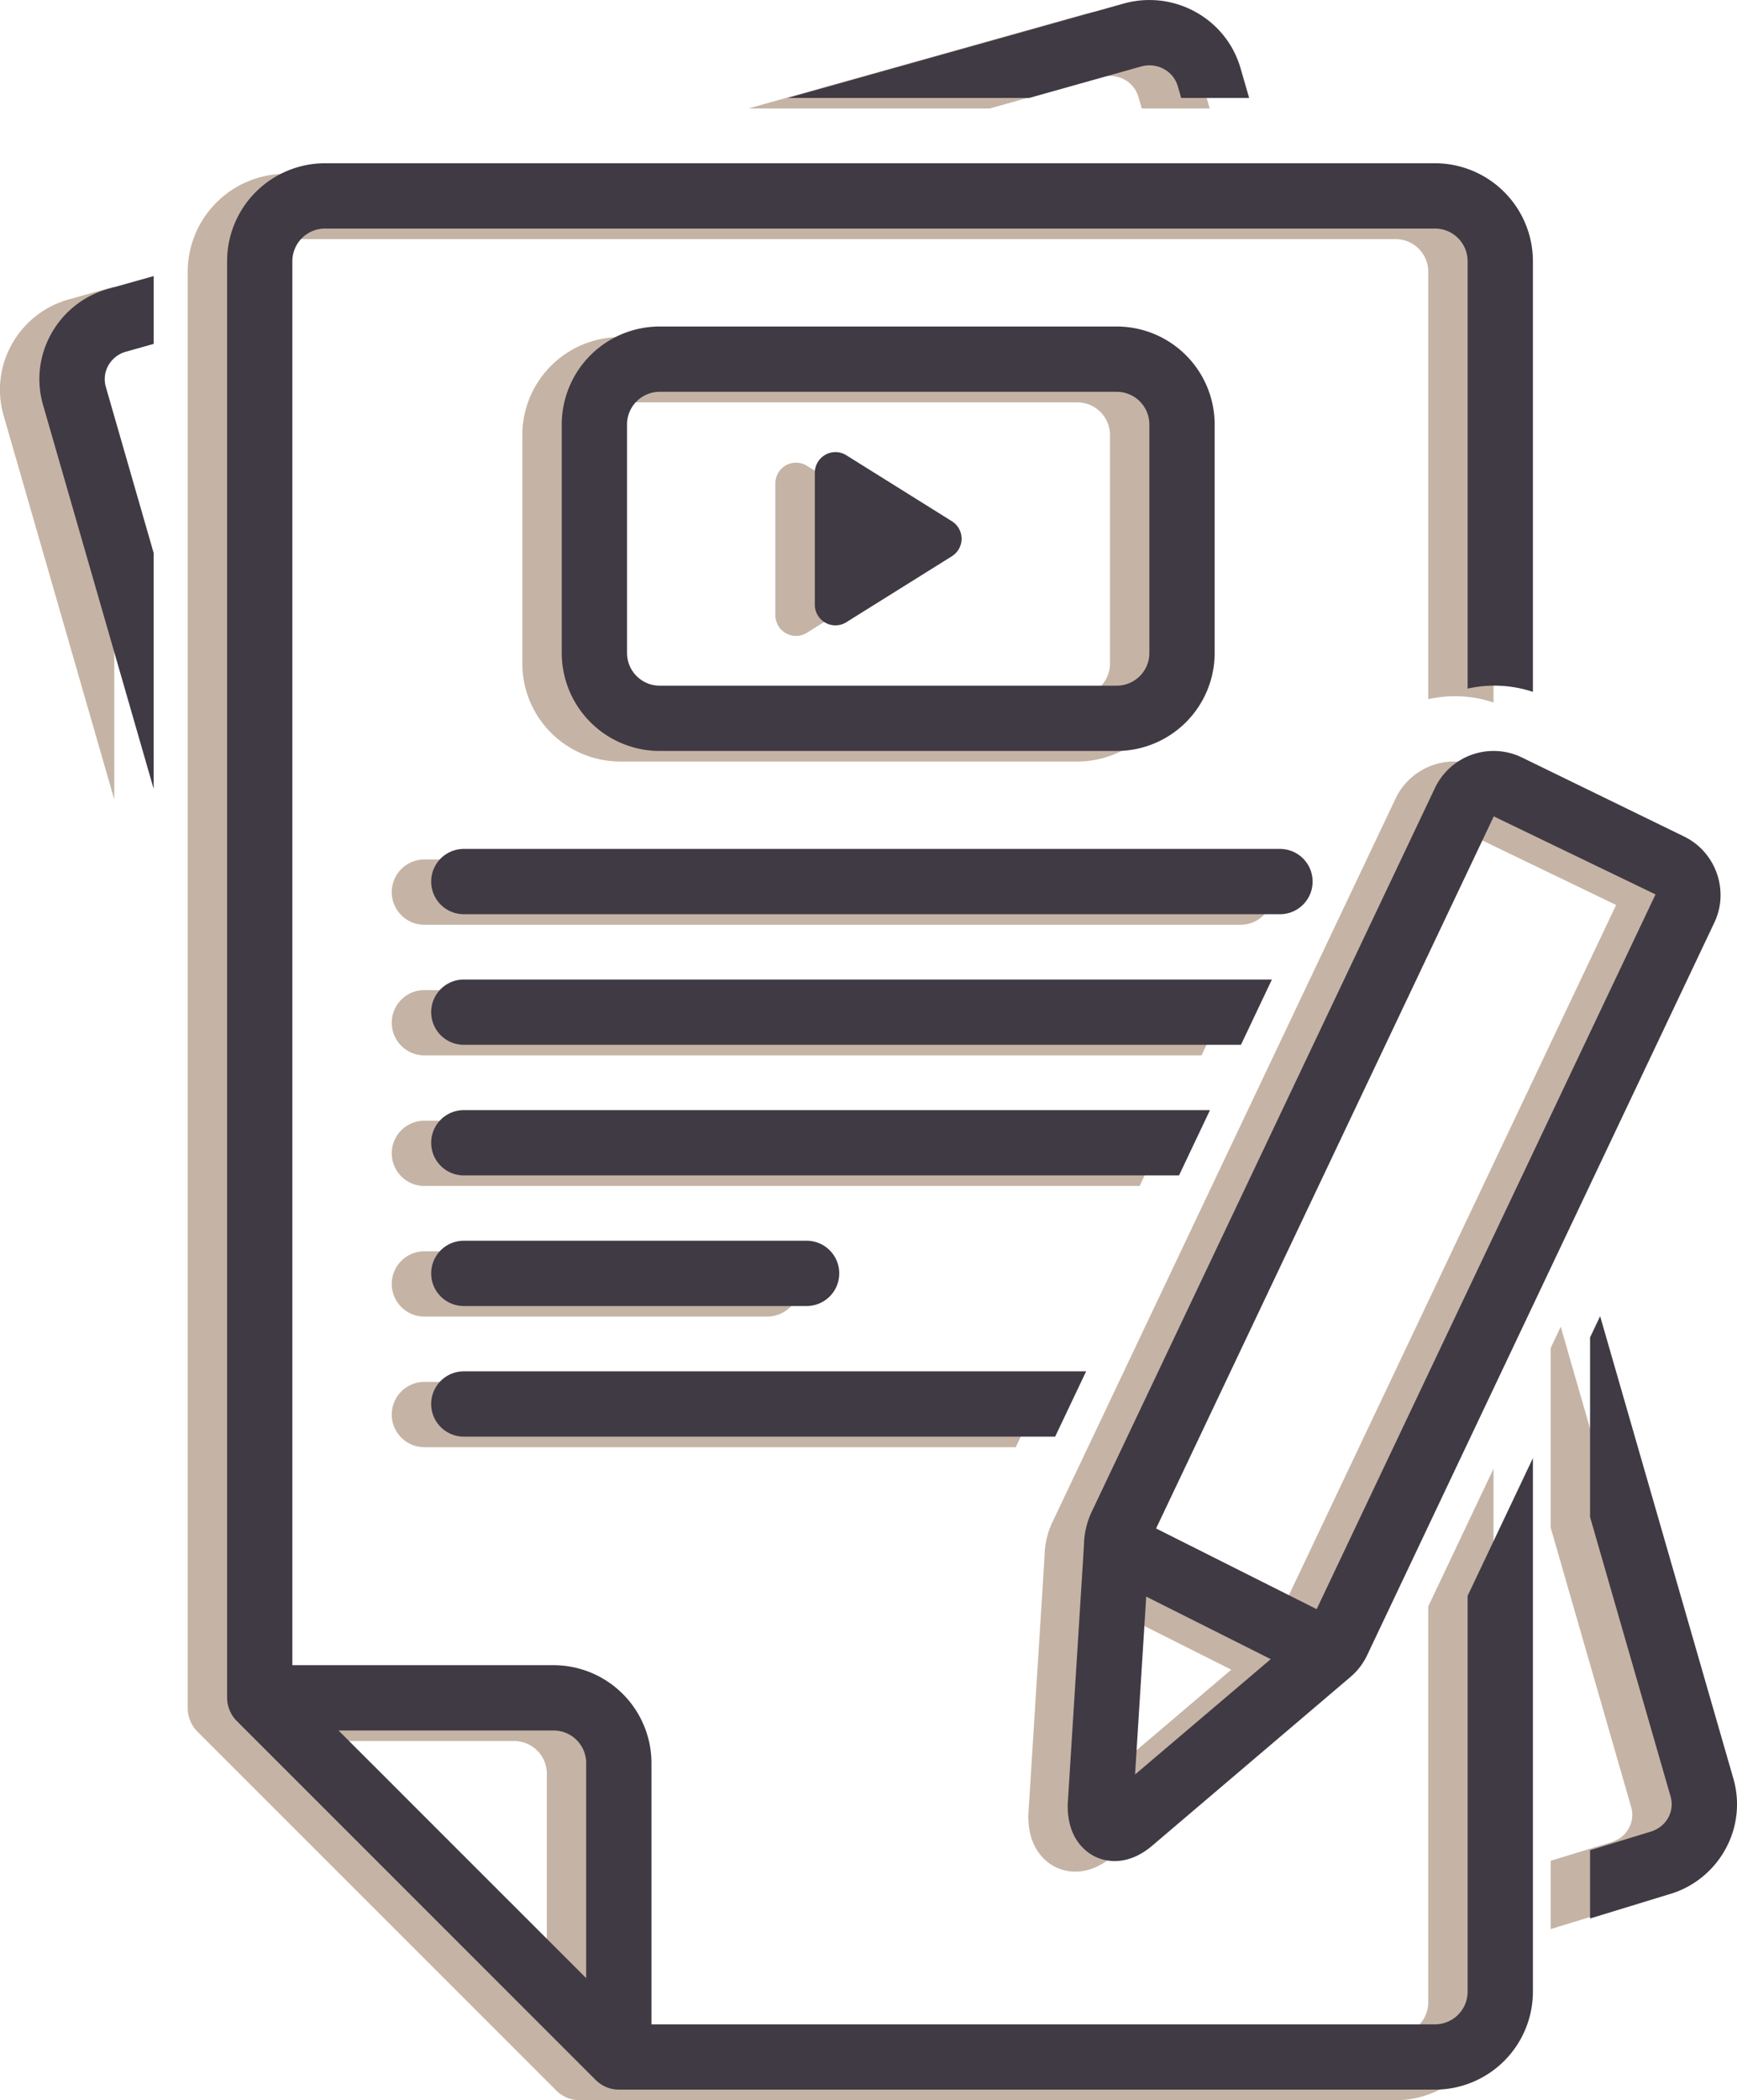
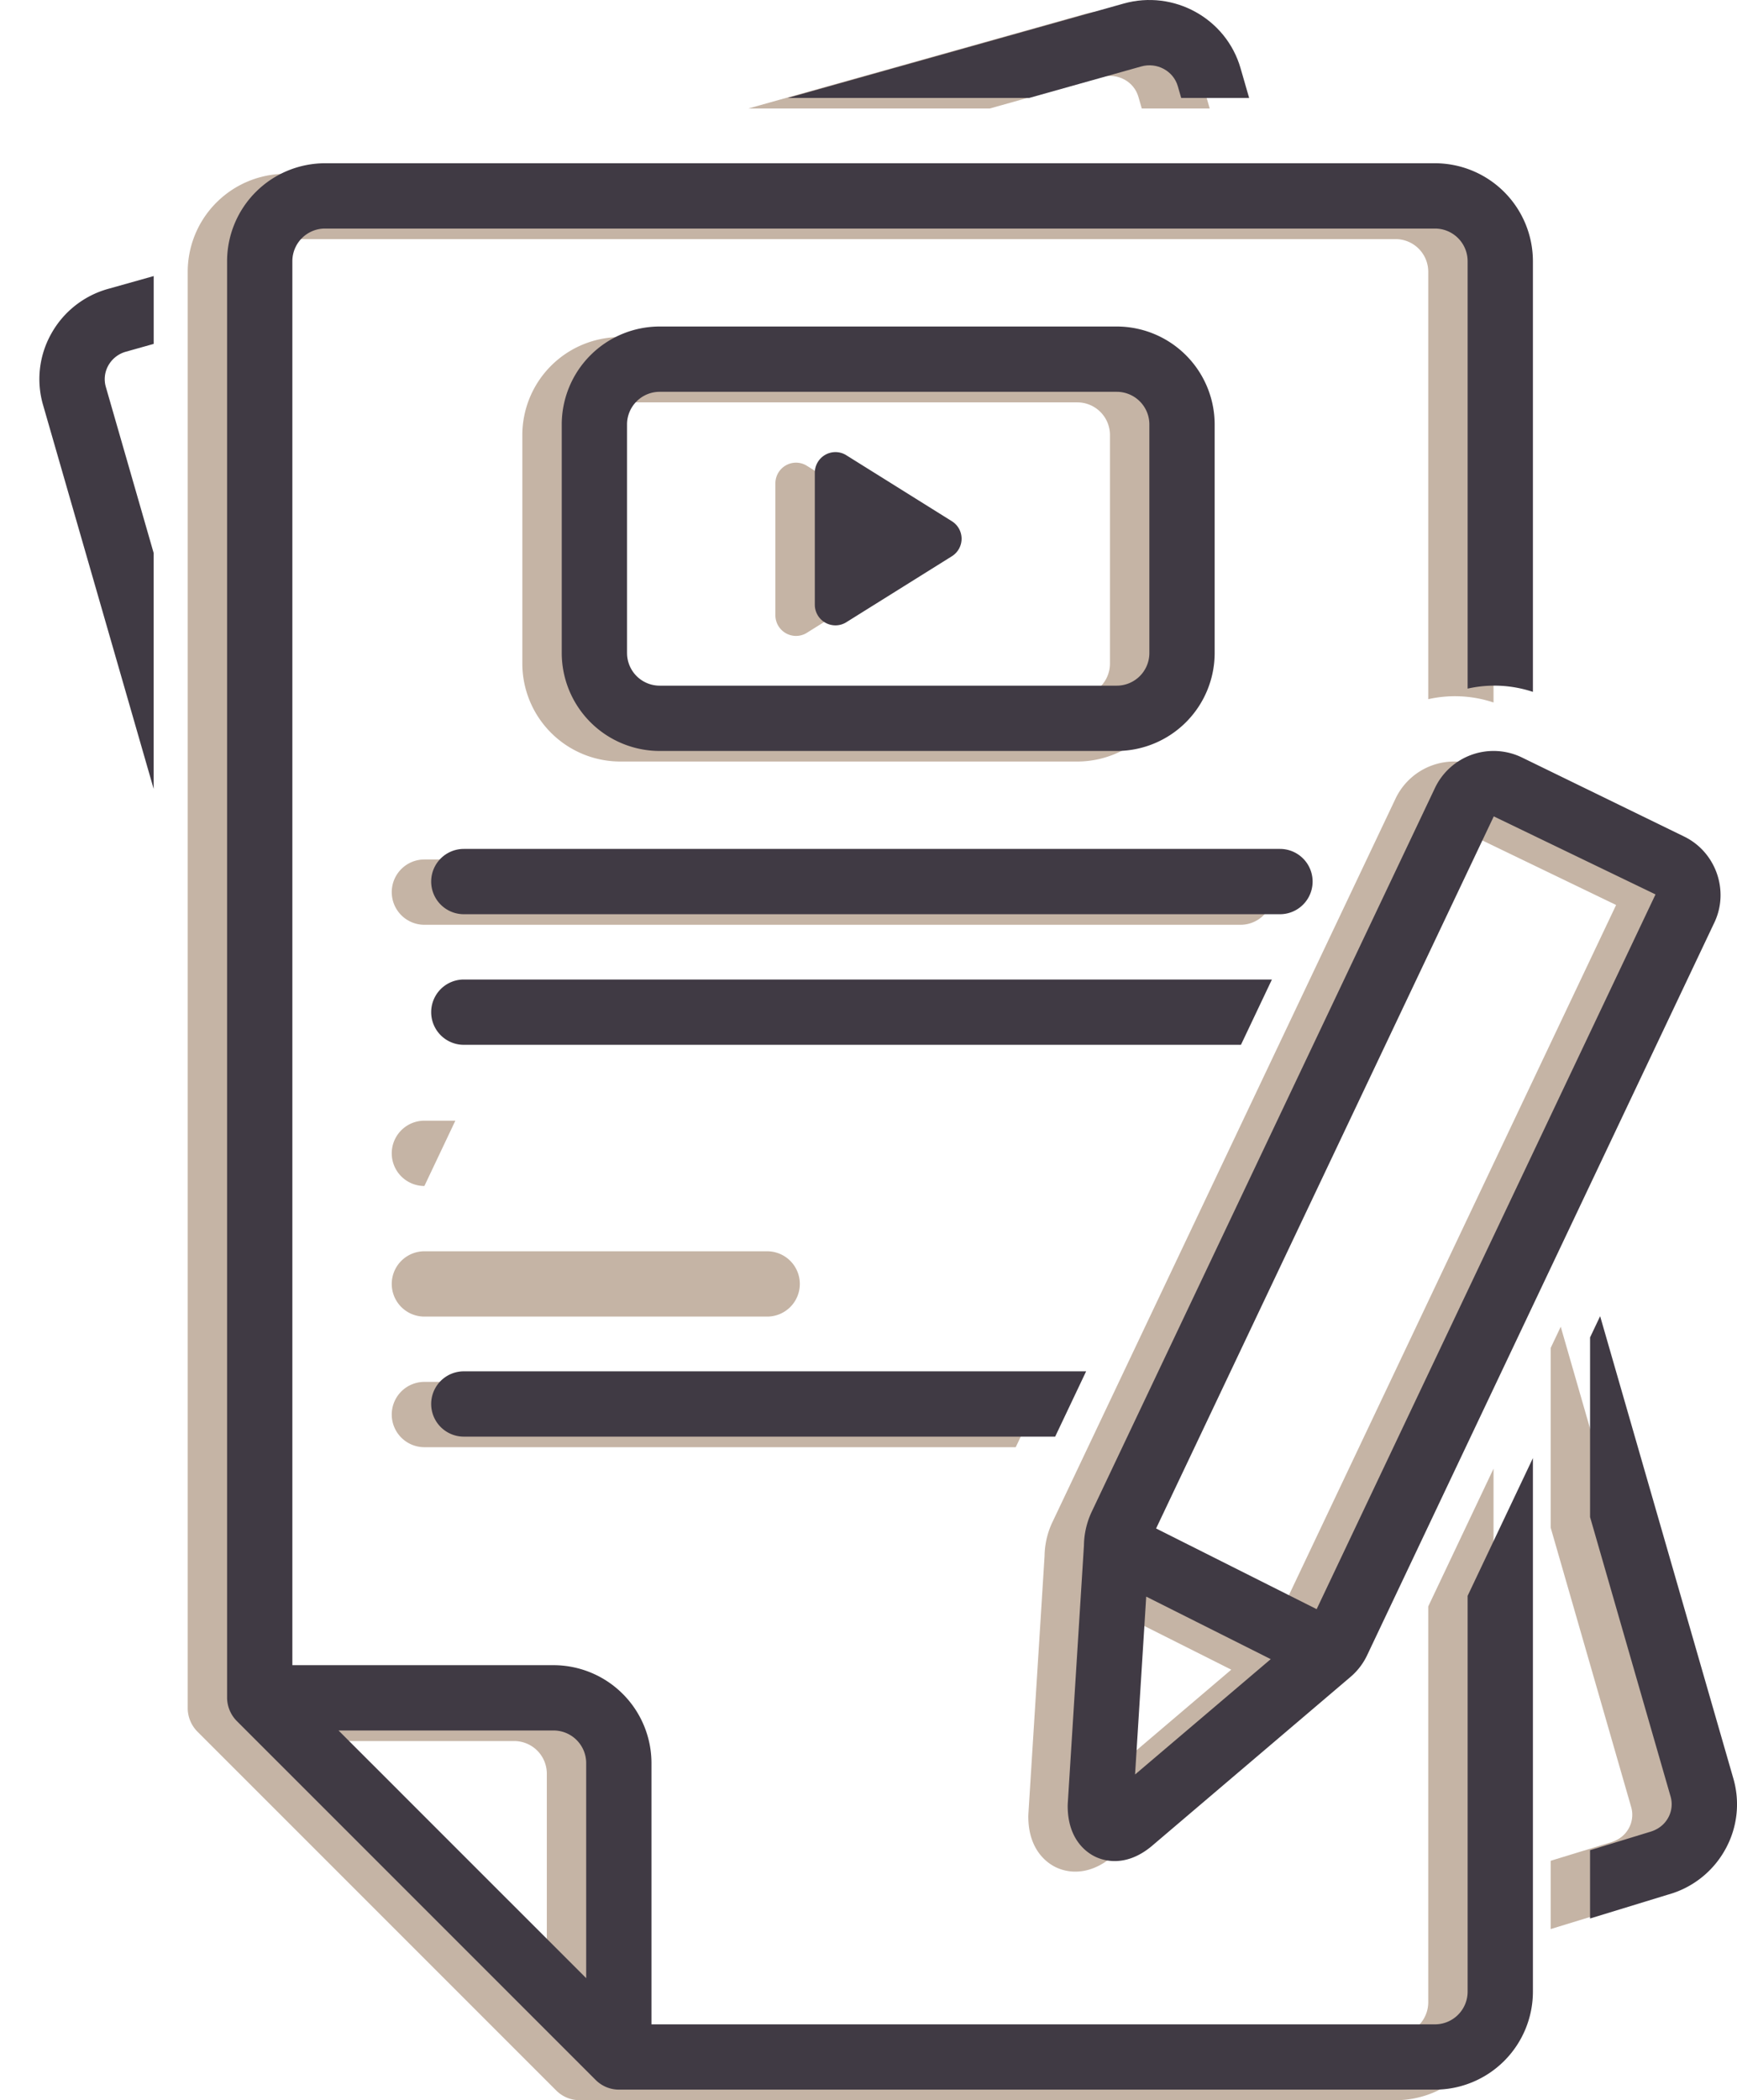
<svg xmlns="http://www.w3.org/2000/svg" viewBox="0 0 2128.3 2572.94">
  <defs>
    <style>.b93bcbed-9d3e-4c73-9695-b5650df4b1fd{fill:#c5b4a5;}.bd8629de-69e2-47fa-95cb-920000e65e14{fill:#403a44;}</style>
  </defs>
  <g id="b0217c06-6198-4ca4-9266-23528af51f78" data-name="Warstwa 2">
    <g id="bbafbf94-ab60-4d24-bbd3-ddec337eb8ac" data-name="Layer 1">
      <path class="b93bcbed-9d3e-4c73-9695-b5650df4b1fd" d="M1394.85,118.59l4.14,14.35h83.25l-10.51-36.49C1454.17,35.56,1390,0,1328.47,17.32L916.88,132.94h295.8l137.43-38.6C1369.33,89,1389.44,99.81,1394.85,118.59Z" />
-       <path class="b93bcbed-9d3e-4c73-9695-b5650df4b1fd" d="M106.12,443.77,140,434.25V351.16l-55.55,15.6a115.06,115.06,0,0,0-70,55.08,113.57,113.57,0,0,0-10,87.3L140,979.38V690.46L81.4,487a34.06,34.06,0,0,1,3-26.22A35.64,35.64,0,0,1,106.12,443.77Z" />
      <path class="b93bcbed-9d3e-4c73-9695-b5650df4b1fd" d="M1320,932.94a120.13,120.13,0,0,0,120-120v-280a120.13,120.13,0,0,0-120-120H760a120.13,120.13,0,0,0-120,120v280a120.13,120.13,0,0,0,120,120Zm-600-120v-280a40,40,0,0,1,40-40h560a40,40,0,0,1,40,40v280a40,40,0,0,1-40,40H760A40,40,0,0,1,720,812.94Z" />
      <path class="b93bcbed-9d3e-4c73-9695-b5650df4b1fd" d="M975.41,779.07a25,25,0,0,0,13.34-3.89L1118,694.38a25.28,25.28,0,0,0,0-42.88L988.75,570.7a25,25,0,0,0-13.34-3.89,25.33,25.33,0,0,0-25.34,25.33v161.6A25.32,25.32,0,0,0,975.41,779.07Z" />
      <path class="b93bcbed-9d3e-4c73-9695-b5650df4b1fd" d="M480,1092.94a40,40,0,0,0,40,40H1520a40,40,0,1,0,0-80H520A40,40,0,0,0,480,1092.94Z" />
      <path class="b93bcbed-9d3e-4c73-9695-b5650df4b1fd" d="M520,1612.94H940a40,40,0,0,0,0-80H520a40,40,0,0,0,0,80Z" />
      <path class="b93bcbed-9d3e-4c73-9695-b5650df4b1fd" d="M520,1772.94h724.56l37.94-80H520a40,40,0,0,0,0,80Z" />
-       <path class="b93bcbed-9d3e-4c73-9695-b5650df4b1fd" d="M520,1452.94h876.32l37.93-80H520a40,40,0,0,0,0,80Z" />
-       <path class="b93bcbed-9d3e-4c73-9695-b5650df4b1fd" d="M520,1292.94H1472.2l37.94-80H520a40,40,0,0,0,0,80Z" />
+       <path class="b93bcbed-9d3e-4c73-9695-b5650df4b1fd" d="M520,1452.94l37.93-80H520a40,40,0,0,0,0,80Z" />
      <path class="b93bcbed-9d3e-4c73-9695-b5650df4b1fd" d="M230,332.94v1760a41.17,41.17,0,0,0,11.71,28.28l440,440a40.39,40.39,0,0,0,28.28,11.72h1000a120.13,120.13,0,0,0,120-120V1799.25l-80,168.77v484.92a40,40,0,0,1-40,40h-960v-320a120.13,120.13,0,0,0-120-120h-320v-1720a40,40,0,0,1,40-40h1360a40,40,0,0,1,40,40V856.56a149.55,149.55,0,0,1,80,4.05V332.94a120.13,120.13,0,0,0-120-120h-1360A120.13,120.13,0,0,0,230,332.94Zm400,1800a40,40,0,0,1,40,40v263.43L518.22,2284.65,366.51,2132.94Z" />
      <path class="b93bcbed-9d3e-4c73-9695-b5650df4b1fd" d="M1973,2257.27l-73,22.35v83.66L1995.5,2334a115,115,0,0,0,70-55.09,113.56,113.56,0,0,0,10-87.29l-163.17-566.25-12.33,26v220.11l98.62,342.27a34,34,0,0,1-3,26.21C1991,2248.33,1983.23,2254.38,1973,2257.27Z" />
      <path class="b93bcbed-9d3e-4c73-9695-b5650df4b1fd" d="M2015.26,1037.79,1816.64,941a79.52,79.52,0,0,0-106.89,37.73l-421,887.61a100.17,100.17,0,0,0-8.87,39.86l-19.84,316.45-.08,2.41c-.09,42.08,23.93,57.89,34.24,62.73a55.4,55.4,0,0,0,23.42,5.12c12.48,0,28.26-4.09,45.35-18.36l242.92-206.73a79.77,79.77,0,0,0,21.35-27.85l425.32-897.32C2070.65,1103.67,2053.92,1056.63,2015.26,1037.79ZM1799.12,977l-17.52,36h0ZM1342.47,2186.86l13.66-218,152.52,76.64ZM1565,1984.31l-196.72-98.85L1782,1013.1l198.18,95.59Z" />
      <path class="bd8629de-69e2-47fa-95cb-920000e65e14" d="M1443.15,105.65l4.13,14.35h83.26L1520,83.5c-17.56-60.88-81.73-96.43-143.26-79.12L965.17,120H1261L1398.4,81.39C1417.62,76,1437.74,86.86,1443.15,105.65Z" />
      <path class="bd8629de-69e2-47fa-95cb-920000e65e14" d="M154.42,430.83l33.9-9.53V338.21l-55.54,15.61a115,115,0,0,0-70,55.07,113.56,113.56,0,0,0-10,87.31l135.5,470.24V677.52L129.69,474.05a34.06,34.06,0,0,1,3-26.22A35.58,35.58,0,0,1,154.42,430.83Z" />
      <path class="bd8629de-69e2-47fa-95cb-920000e65e14" d="M1368.29,920a120.13,120.13,0,0,0,120-120V520a120.13,120.13,0,0,0-120-120h-560a120.13,120.13,0,0,0-120,120V800a120.13,120.13,0,0,0,120,120Zm-600-120V520a40,40,0,0,1,40-40h560a40,40,0,0,1,40,40V800a40,40,0,0,1-40,40h-560A40,40,0,0,1,768.31,800Z" />
      <path class="bd8629de-69e2-47fa-95cb-920000e65e14" d="M1023.71,766.12a25,25,0,0,0,13.34-3.88l129.28-80.8a25.29,25.29,0,0,0,0-42.88l-129.28-80.8a25,25,0,0,0-13.34-3.89,25.32,25.32,0,0,0-25.34,25.33V740.8A25.31,25.31,0,0,0,1023.71,766.12Z" />
      <path class="bd8629de-69e2-47fa-95cb-920000e65e14" d="M528.31,1080a40,40,0,0,0,40,40h1000a40,40,0,0,0,0-80h-1000A40,40,0,0,0,528.31,1080Z" />
-       <path class="bd8629de-69e2-47fa-95cb-920000e65e14" d="M568.31,1600h420a40,40,0,1,0,0-80h-420a40,40,0,0,0,0,80Z" />
      <path class="bd8629de-69e2-47fa-95cb-920000e65e14" d="M568.31,1760h724.56l37.94-80H568.31a40,40,0,0,0,0,80Z" />
-       <path class="bd8629de-69e2-47fa-95cb-920000e65e14" d="M568.31,1440h876.31l37.94-80H568.31a40,40,0,0,0,0,80Z" />
      <path class="bd8629de-69e2-47fa-95cb-920000e65e14" d="M568.31,1280H1520.5l37.94-80H568.31a40,40,0,0,0,0,80Z" />
      <path class="bd8629de-69e2-47fa-95cb-920000e65e14" d="M278.24,320V2080A41.18,41.18,0,0,0,290,2108.28l440,440A40.39,40.39,0,0,0,758.23,2560h1000a120.13,120.13,0,0,0,120-120V1786.31l-80,168.76V2440a40,40,0,0,1-40,40h-960V2160a120.13,120.13,0,0,0-120-120h-320V320a40,40,0,0,1,40-40h1360a40,40,0,0,1,40,40V843.62a149.51,149.51,0,0,1,80,4V320a120.13,120.13,0,0,0-120-120h-1360A120.13,120.13,0,0,0,278.24,320Zm400,1800a40,40,0,0,1,40,40v263.43L566.51,2271.71,414.81,2120Z" />
      <path class="bd8629de-69e2-47fa-95cb-920000e65e14" d="M2021.26,2244.32l-73,22.36v83.65l95.53-29.25a115.07,115.07,0,0,0,70-55.1,113.44,113.44,0,0,0,10-87.28L1960.6,1612.45l-12.33,26v220.1l98.63,342.28a34,34,0,0,1-3,26.21C2039.25,2235.39,2031.53,2241.43,2021.26,2244.32Z" />
      <path class="bd8629de-69e2-47fa-95cb-920000e65e14" d="M2063.56,1024.85l-198.63-96.8A79.54,79.54,0,0,0,1758,965.79l-421,887.61a100,100,0,0,0-8.87,39.86l-19.84,316.45-.08,2.41c-.1,42.08,23.92,57.89,34.24,62.73a55.39,55.39,0,0,0,23.41,5.12c12.48,0,28.27-4.09,45.35-18.36l242.93-206.73a79.62,79.62,0,0,0,21.34-27.85l425.32-897.32C2119,1090.73,2102.21,1043.69,2063.56,1024.85ZM1847.41,964l-17.51,36h0Zm-456.64,1209.9L1404.43,1956,1557,2032.6Zm222.49-202.54-196.72-98.85,413.73-872.37,198.18,95.6Z" />
    </g>
  </g>
</svg>